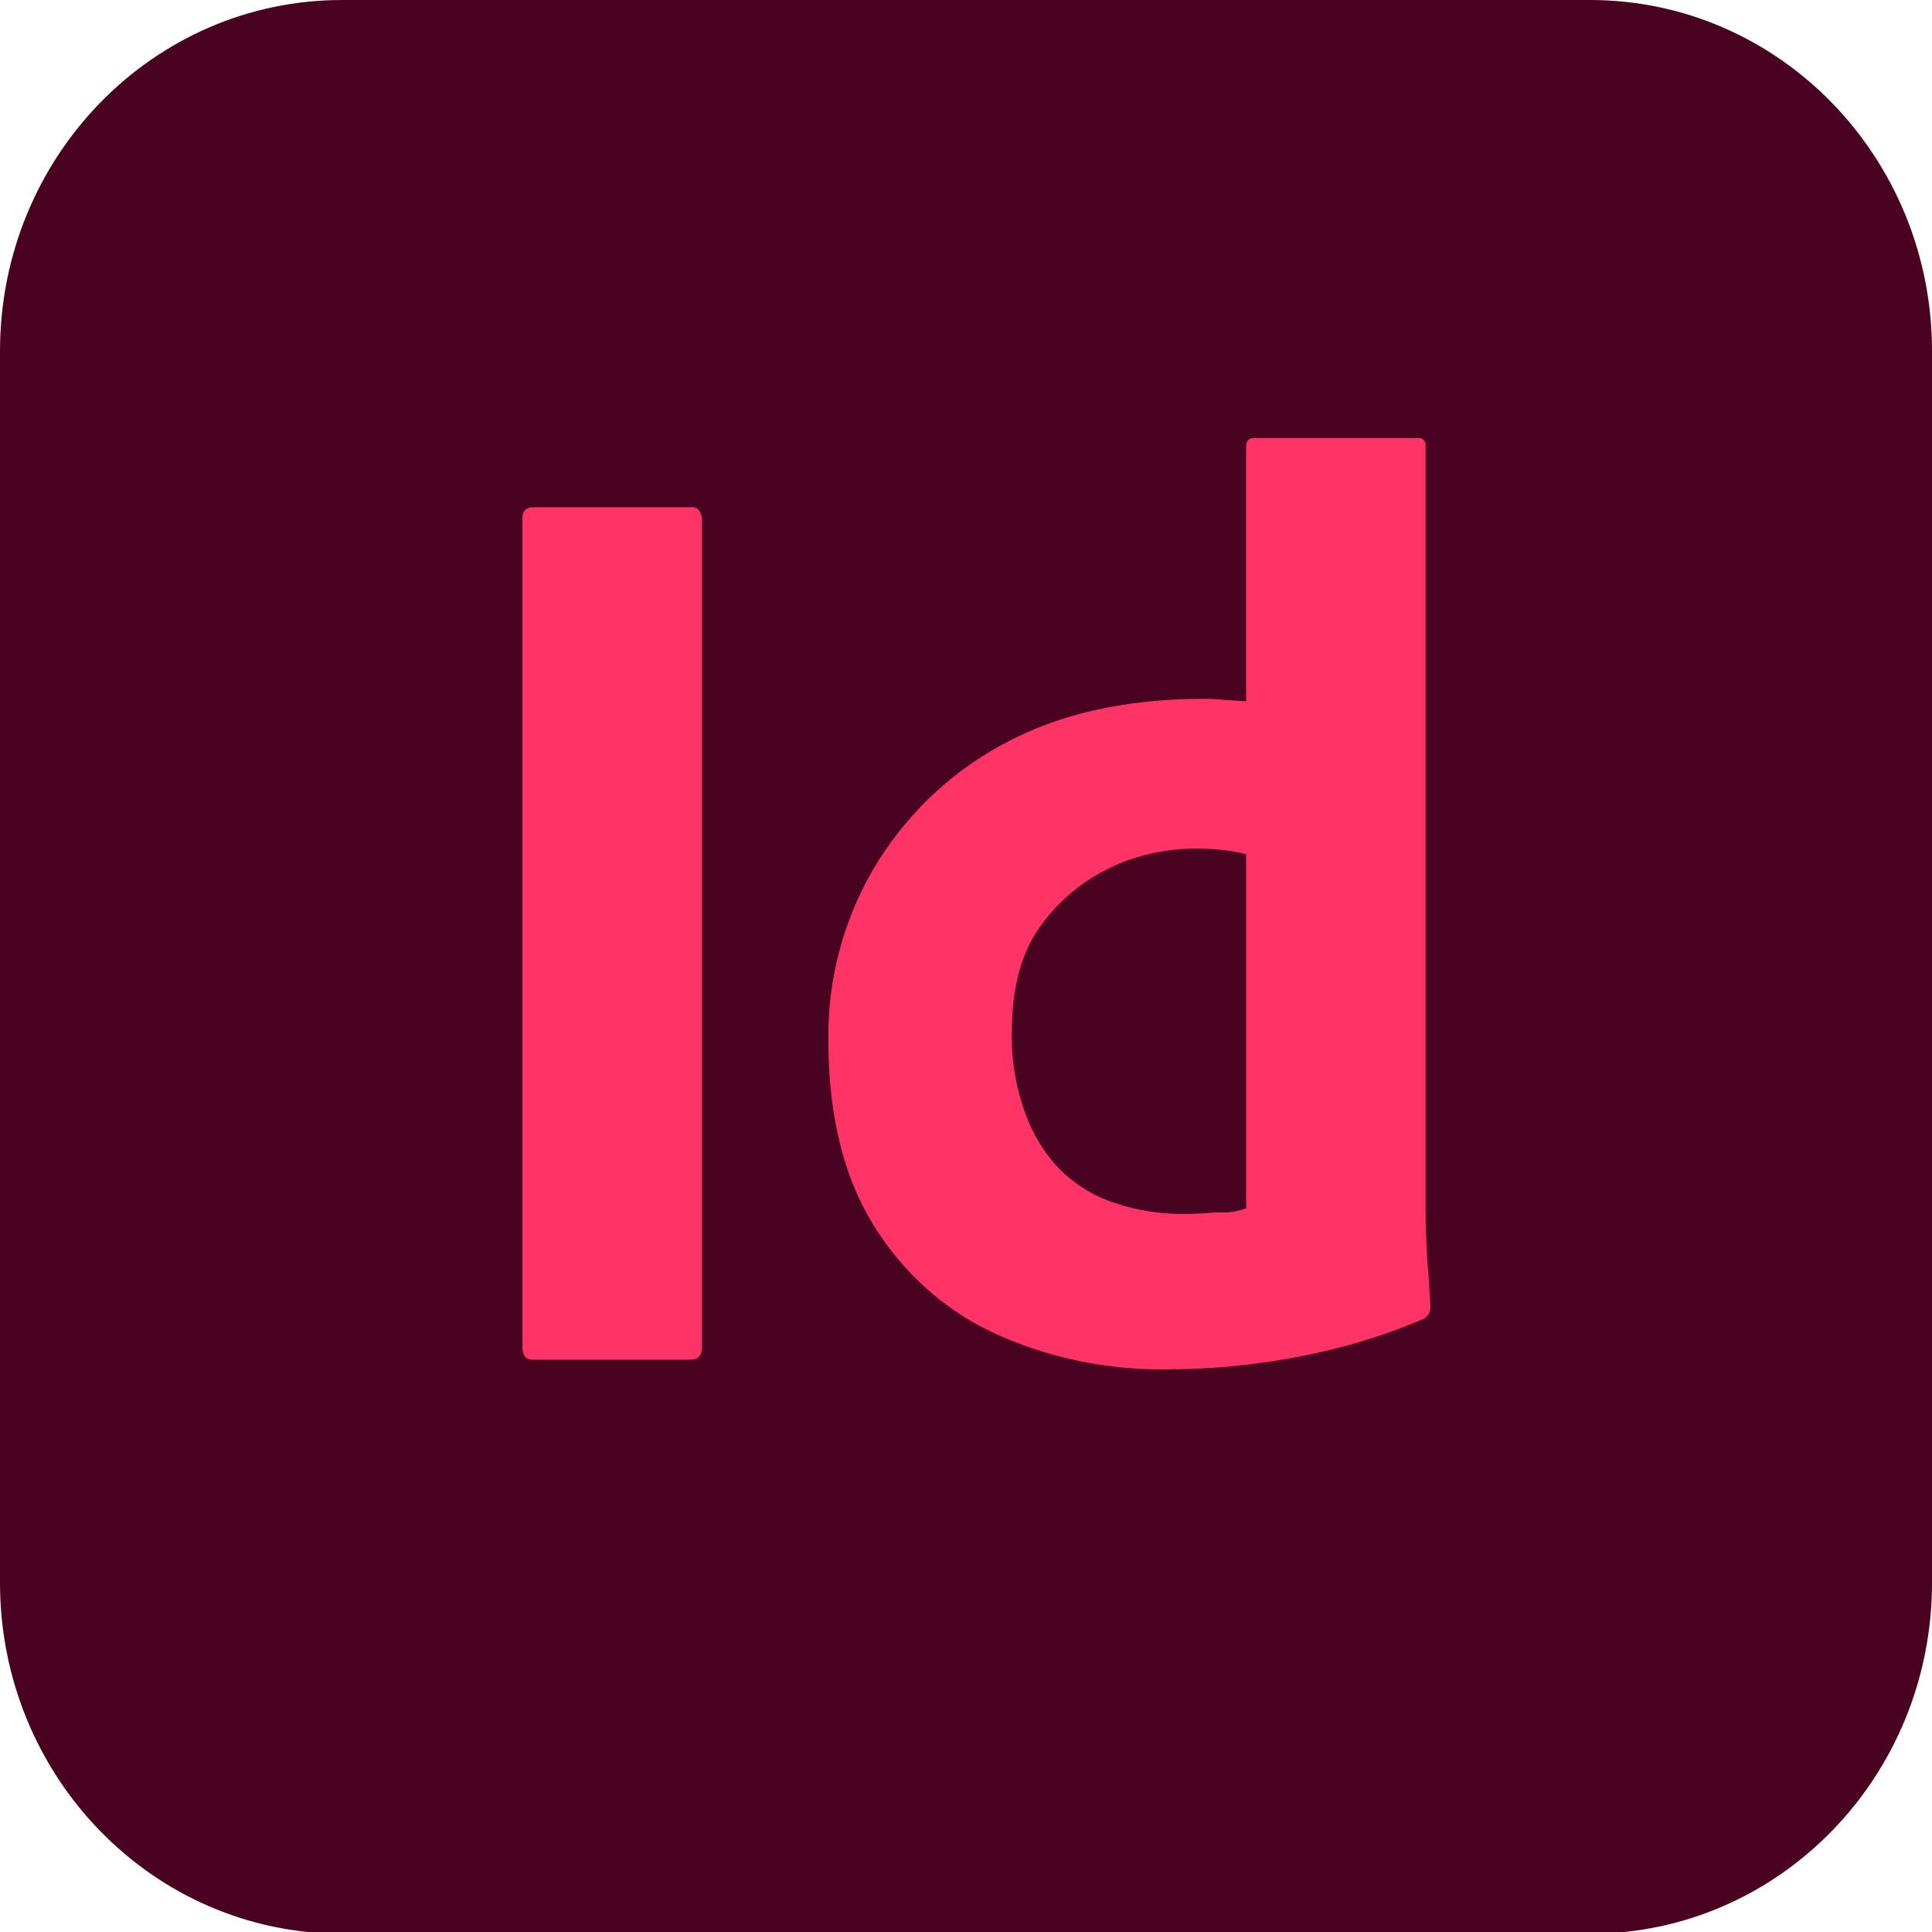
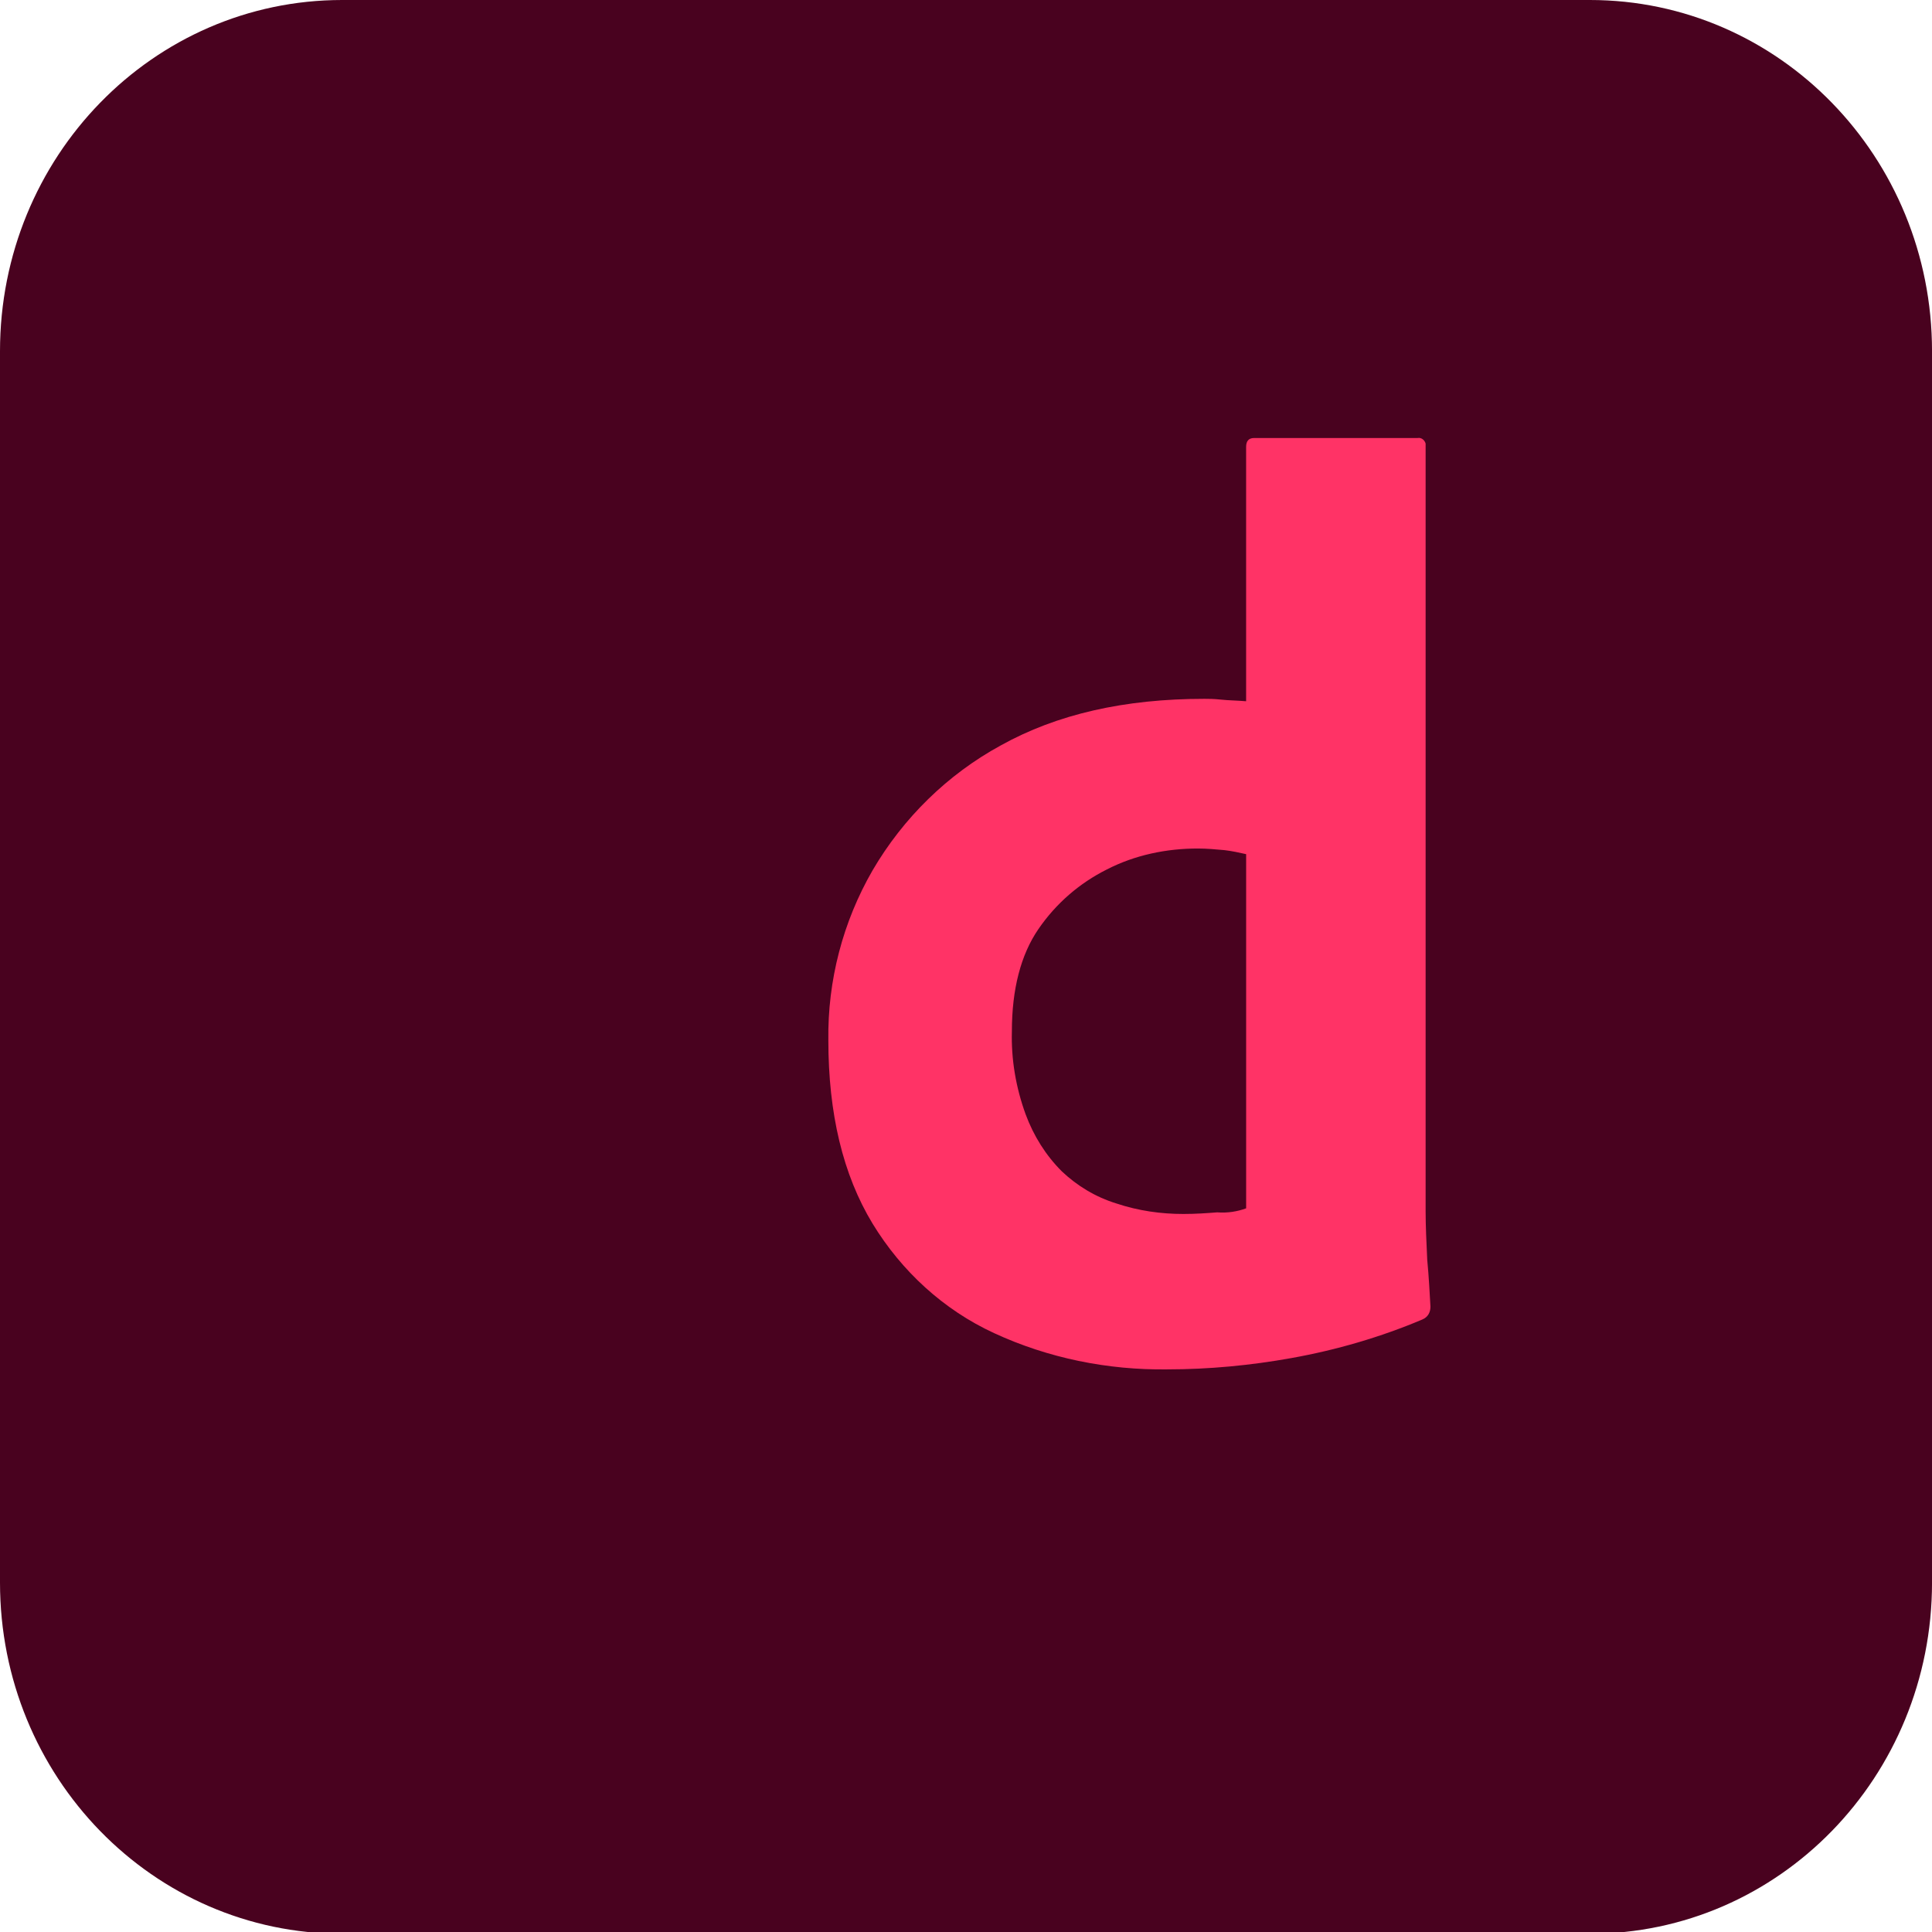
<svg xmlns="http://www.w3.org/2000/svg" id="Ebene_1" data-name="Ebene 1" viewBox="0 0 800 800">
  <defs>
    <style>
      .cls-1 {
        fill: #49021f;
      }

      .cls-1, .cls-2 {
        stroke-width: 0px;
      }

      .cls-2 {
        fill: #f36;
      }
    </style>
  </defs>
  <path class="cls-1" d="m141.67,0h516.67c78.33,0,141.67,65.02,141.67,145.43v509.86c0,80.41-63.33,145.43-141.67,145.43H141.67C63.33,800.73,0,735.71,0,655.29V145.43C0,65.02,63.33,0,141.67,0Z" />
  <g id="vlpa">
    <g id="vlpb">
-       <path class="cls-2" d="m290.67,214.36v343.33c0,3.67-1.67,5.33-4.67,5.33h-65.33c-3,0-4.33-1.67-4.33-5.33V214.36c0-3,1.67-4.33,4.67-4.33h65c2-.33,4,1,4.33,3.33.33.33.33.67.33,1Z" />
      <path class="cls-2" d="m483.33,567.03c-24.67.33-49.33-4.67-71.67-15-21-9.67-38.33-25.67-50.33-45.33-12.33-20.33-18.33-45.67-18.33-76-.33-24.67,6-49,18.33-70.33,12.67-21.67,31-39.67,53-51.67,23.33-13,51.33-19.33,84.33-19.33,1.67,0,4,0,7,.33s6.33.33,10.33.67v-105.33c0-2.33,1-3.67,3.33-3.67h67.67c1.67-.33,3,1,3.33,2.33v318c0,6,.33,12.67.67,20,.67,7,1,13.67,1.33,19.33,0,2.33-1,4.33-3.33,5.33-17.33,7.33-35.67,12.67-54.33,16-16.67,3-34,4.67-51.33,4.67h0Zm32.67-66.67v-146.67c-3-.67-6-1.33-9-1.67-3.67-.33-7.33-.67-11-.67-13,0-26,2.67-37.67,8.67-11.33,5.67-21,14-28.33,24.67-7.33,10.67-11,25-11,42.33-.33,11.67,1.67,23.33,5.67,34.33,3.33,9,8.33,17,15,23.67,6.33,6,14,10.67,22.67,13.33,9,3,18.33,4.33,27.67,4.33,5,0,9.67-.33,14-.67,4.33.33,8.33-.33,12-1.67h0Z" />
    </g>
  </g>
</svg>